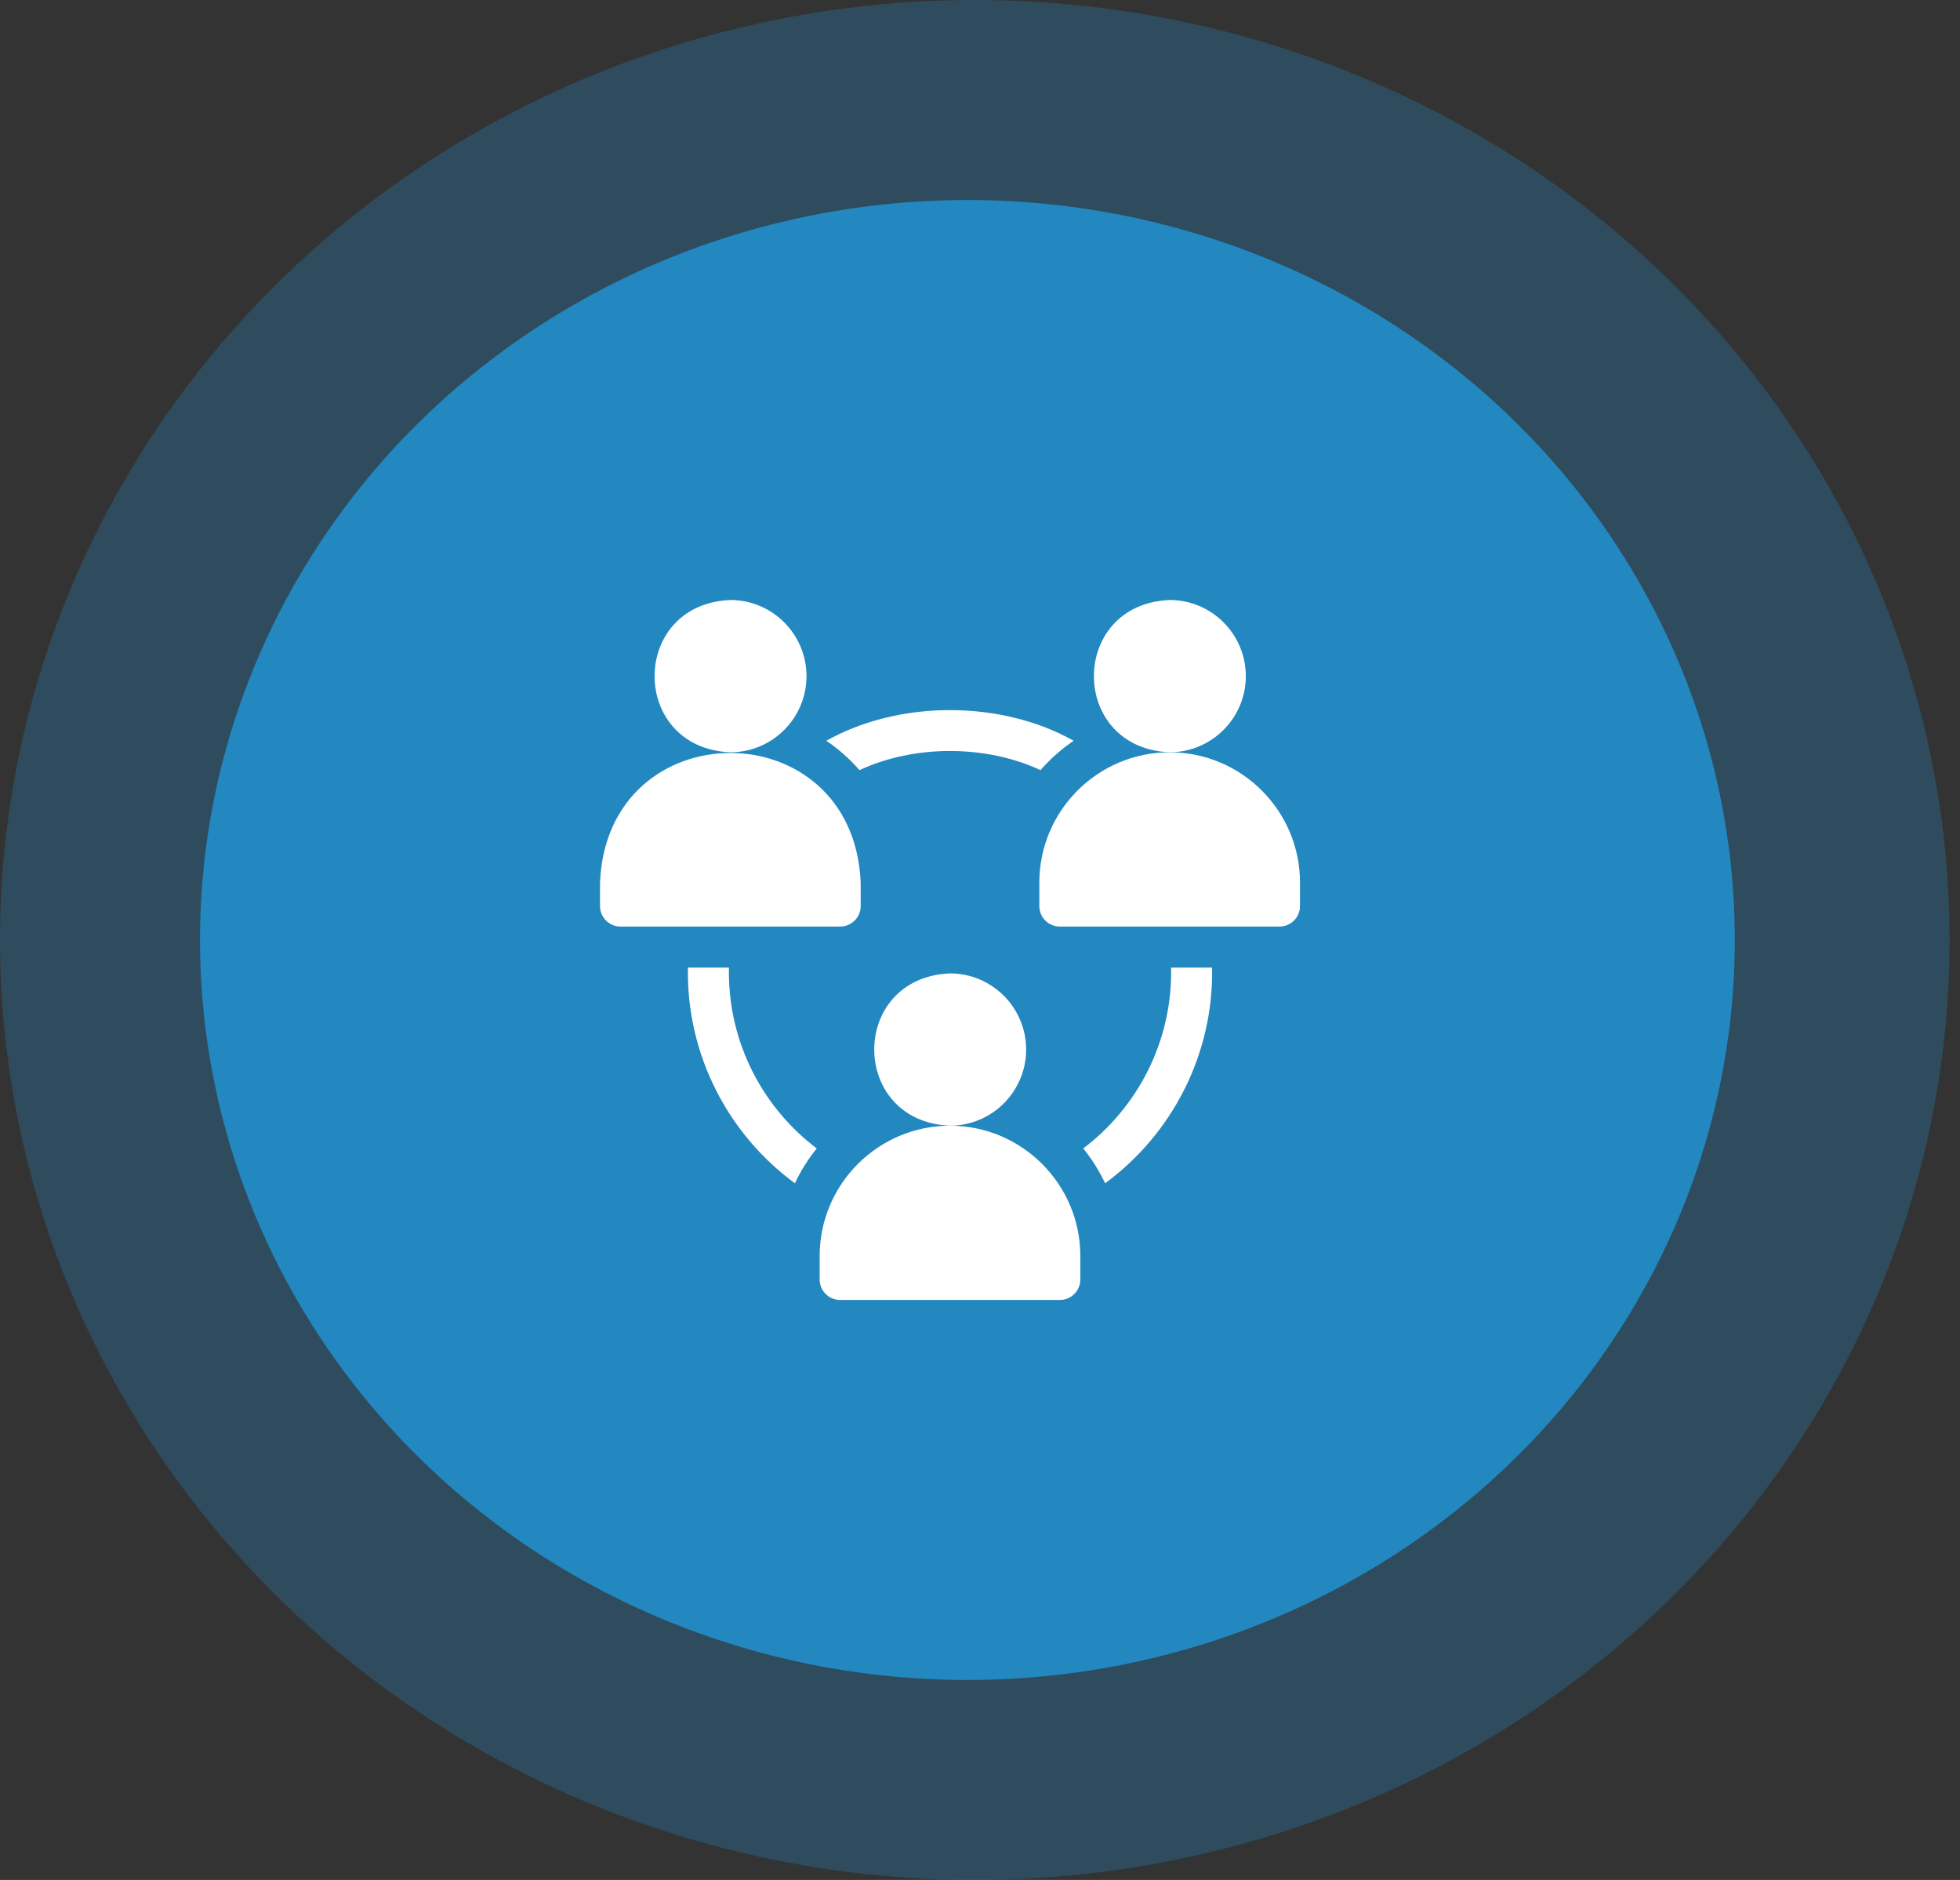
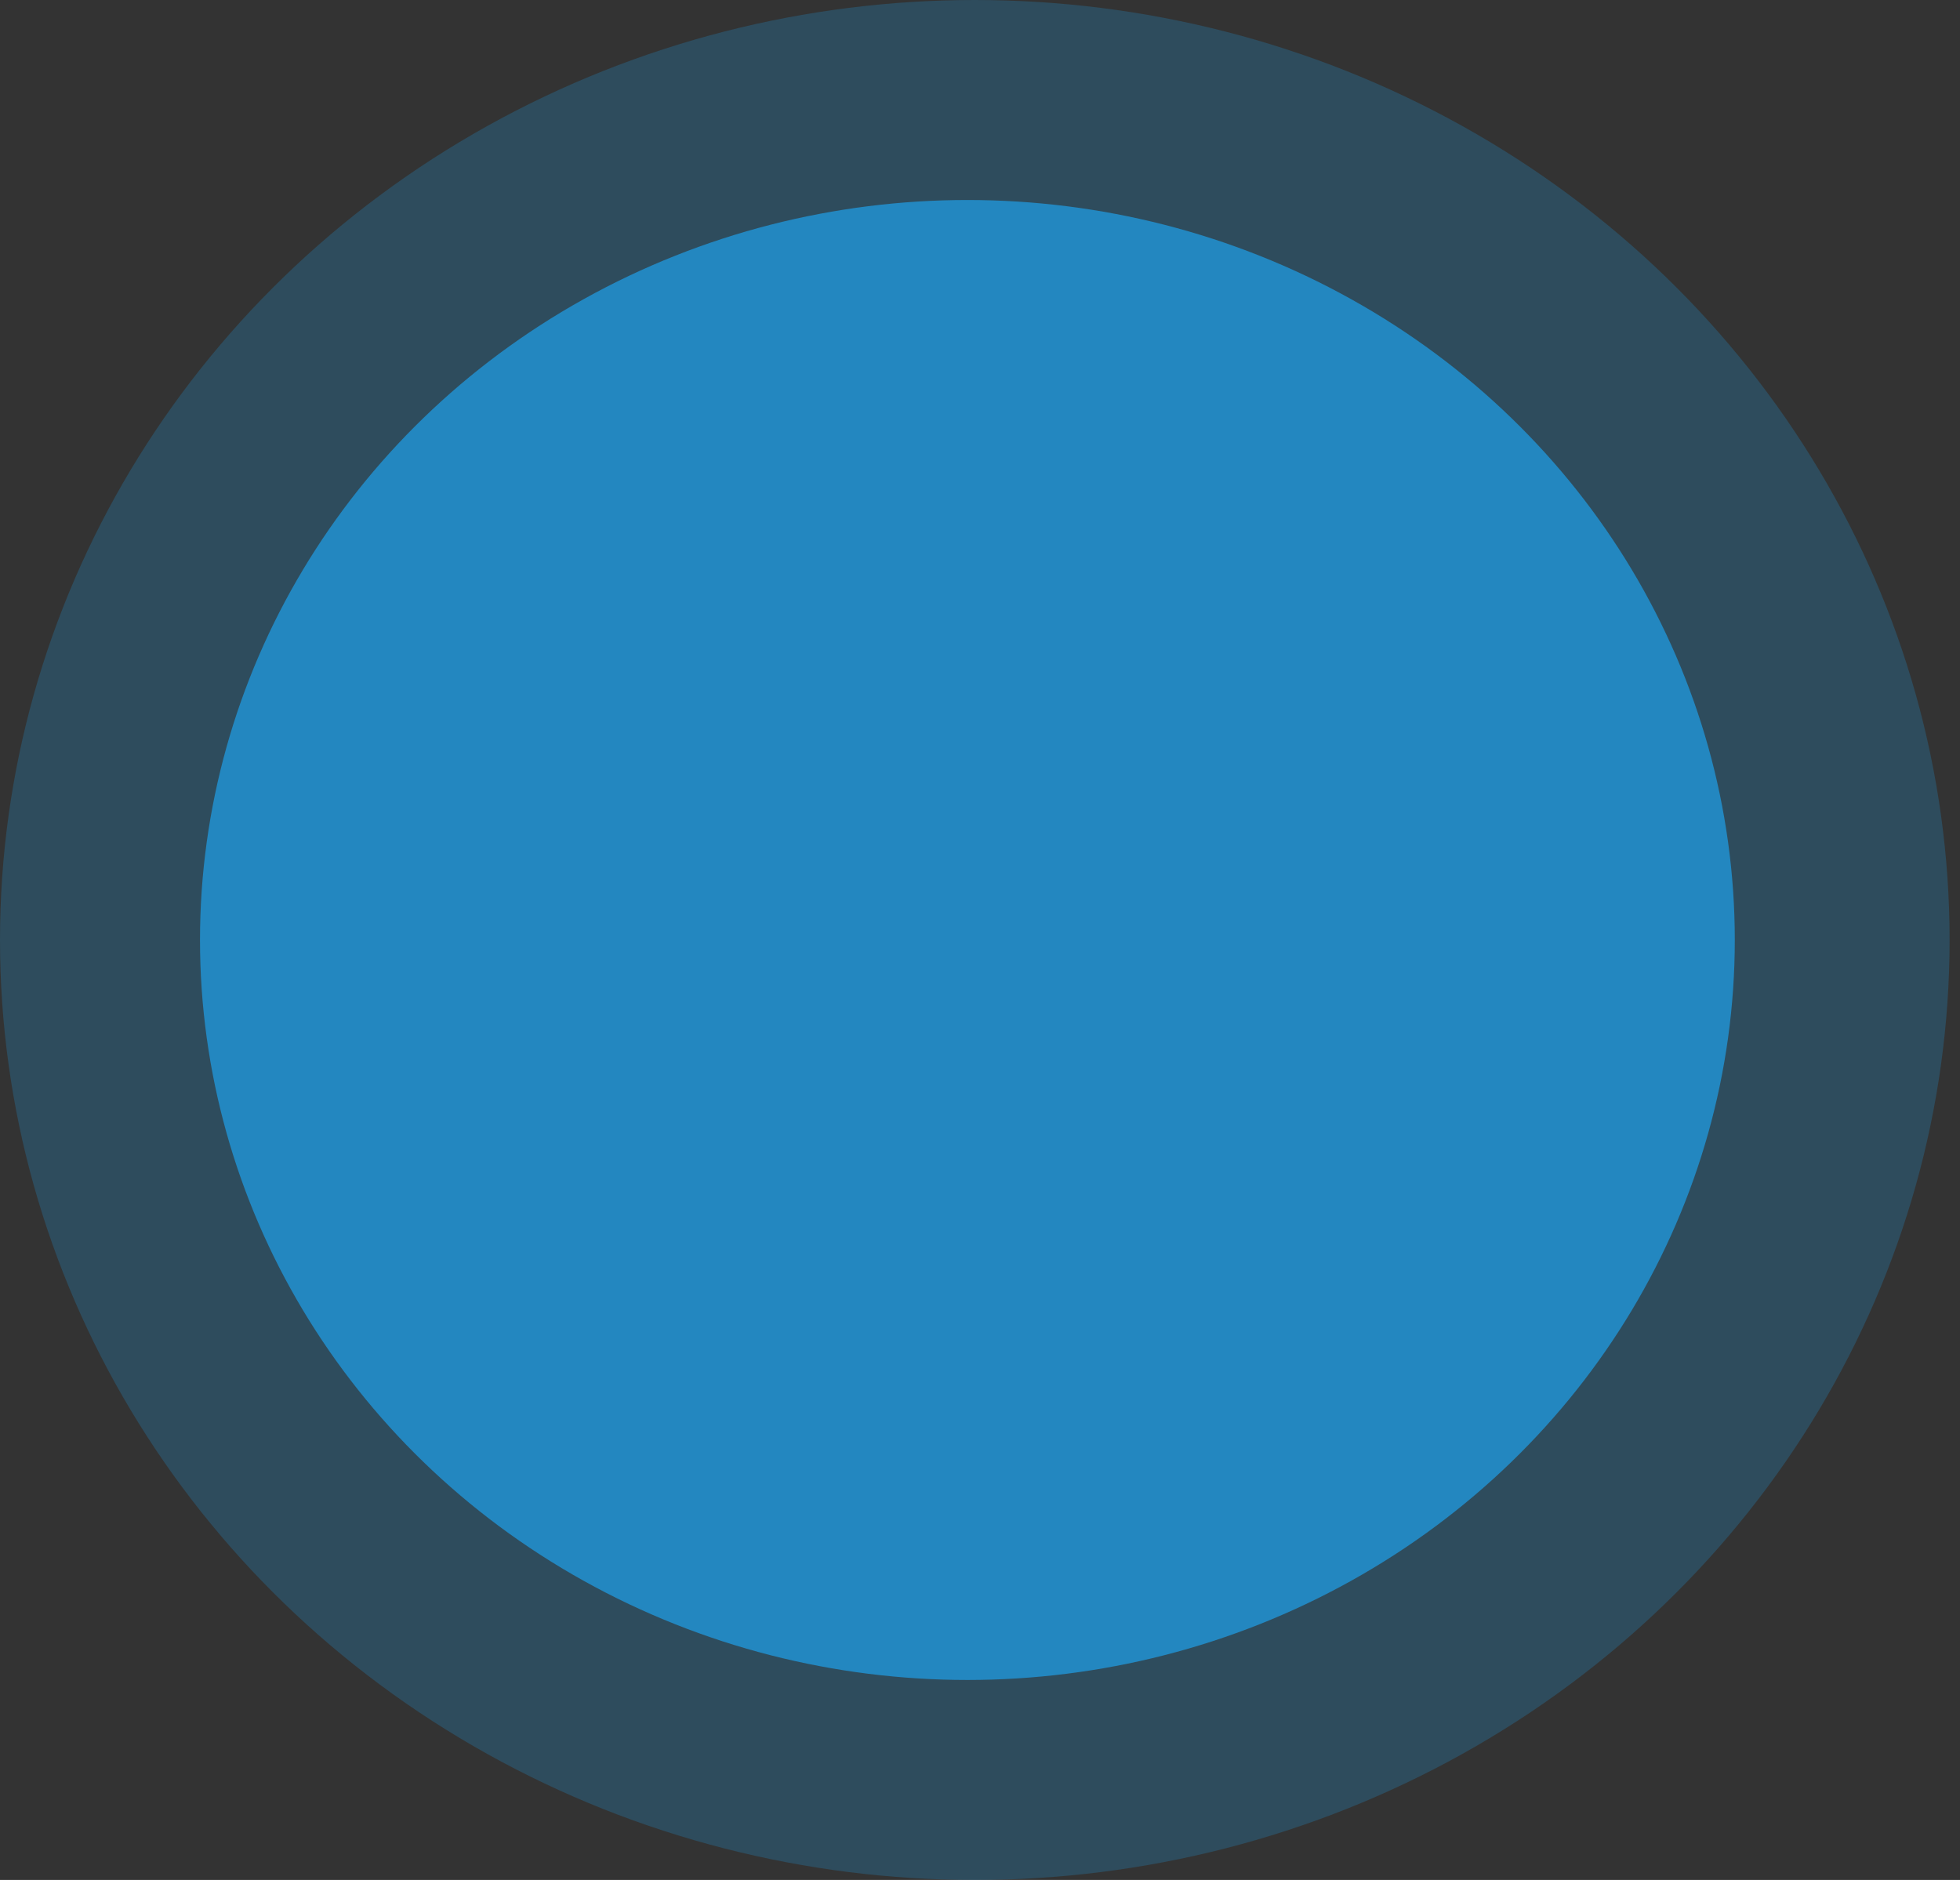
<svg xmlns="http://www.w3.org/2000/svg" width="98" height="94" viewBox="0 0 98 94" fill="none">
  <rect x="0" y="0" width="98" height="94" fill="#333333" stroke="none" />
  <ellipse cx="48.74" cy="47" rx="48.74" ry="47" fill="#2387C0" fill-opacity="0.3" />
  <ellipse cx="48.37" cy="47" rx="38.37" ry="37" fill="#2387C0" />
  <g clip-path="url(#clip0_6_116)">
    <path d="M40.325 33.808C40.325 31.708 38.617 30 36.517 30C31.466 30.209 31.467 37.407 36.517 37.615C38.617 37.615 40.325 35.907 40.325 33.808Z" fill="white" />
    <path d="M43.034 45.303V44.132C42.675 35.484 30.356 35.491 30 44.132V45.303C30 45.87 30.459 46.329 31.025 46.329H42.008C42.575 46.329 43.034 45.87 43.034 45.303Z" fill="white" />
-     <path d="M62.291 33.808C62.291 31.708 60.583 30 58.483 30C53.432 30.209 53.433 37.407 58.483 37.615C60.583 37.615 62.291 35.907 62.291 33.808Z" fill="white" />
    <path d="M58.483 37.615C54.89 37.615 51.966 40.539 51.966 44.132V45.303C51.966 45.87 52.425 46.329 52.992 46.329H63.975C64.541 46.329 65 45.87 65 45.303V44.132C65 40.539 62.077 37.615 58.483 37.615Z" fill="white" />
    <path d="M36.444 48.598C36.444 48.525 36.445 48.452 36.447 48.38H34.396C34.314 52.775 36.445 56.746 39.745 59.165C40.039 58.539 40.408 57.954 40.838 57.422C38.169 55.404 36.444 52.203 36.444 48.598Z" fill="white" />
    <path d="M42.975 38.508C45.702 37.231 49.298 37.231 52.025 38.508C52.511 37.95 53.068 37.456 53.682 37.039C50.053 34.995 44.947 34.995 41.317 37.039C41.931 37.456 42.488 37.95 42.975 38.508Z" fill="white" />
    <path d="M58.553 48.38C58.633 52.043 56.885 55.37 54.162 57.422C54.592 57.954 54.961 58.539 55.255 59.165C58.555 56.746 60.686 52.775 60.604 48.38H58.553Z" fill="white" />
    <path d="M51.307 52.479C51.307 50.379 49.599 48.671 47.5 48.671C42.449 48.88 42.45 56.078 47.5 56.286C49.599 56.286 51.307 54.578 51.307 52.479Z" fill="white" />
    <path d="M47.5 56.286C43.906 56.286 40.983 59.21 40.983 62.803V63.975C40.983 64.541 41.442 65 42.008 65H52.991C53.558 65 54.017 64.541 54.017 63.975V62.803C54.017 59.21 51.093 56.286 47.5 56.286Z" fill="white" />
  </g>
  <defs>
    <clipPath id="clip0_6_116">
-       <rect width="35" height="35" fill="white" transform="translate(30 30)" />
-     </clipPath>
+       </clipPath>
  </defs>
</svg>